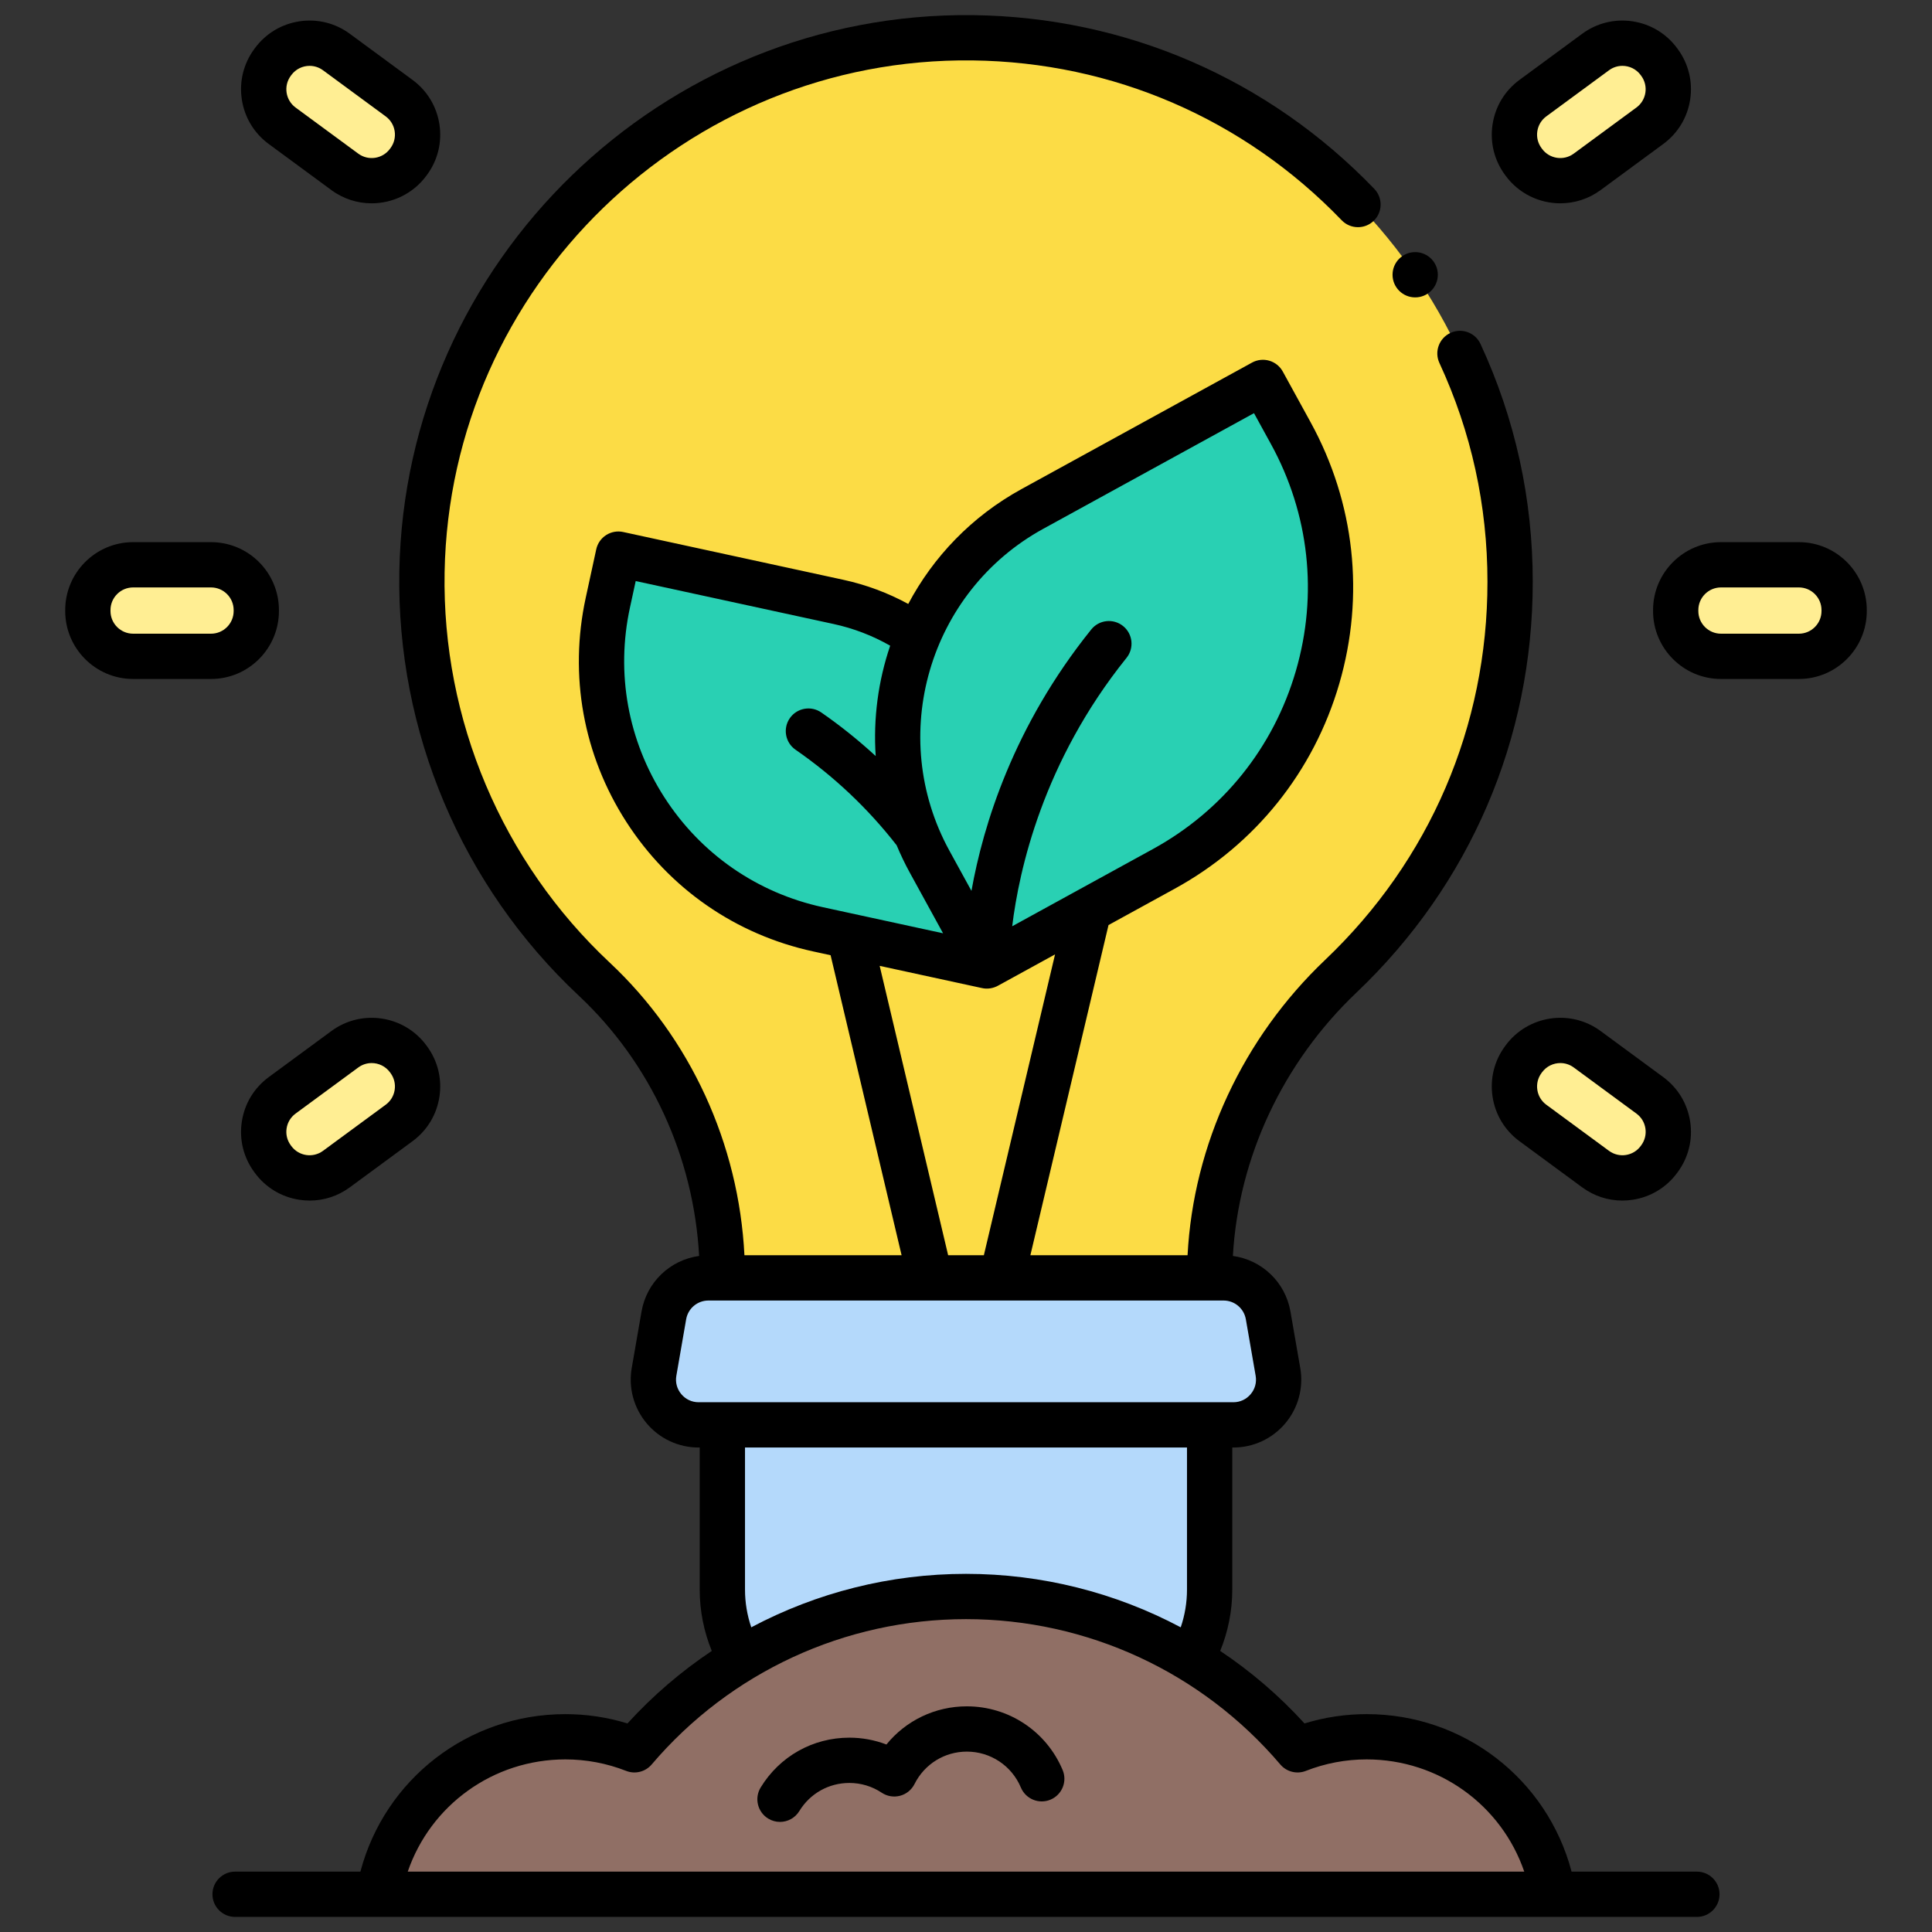
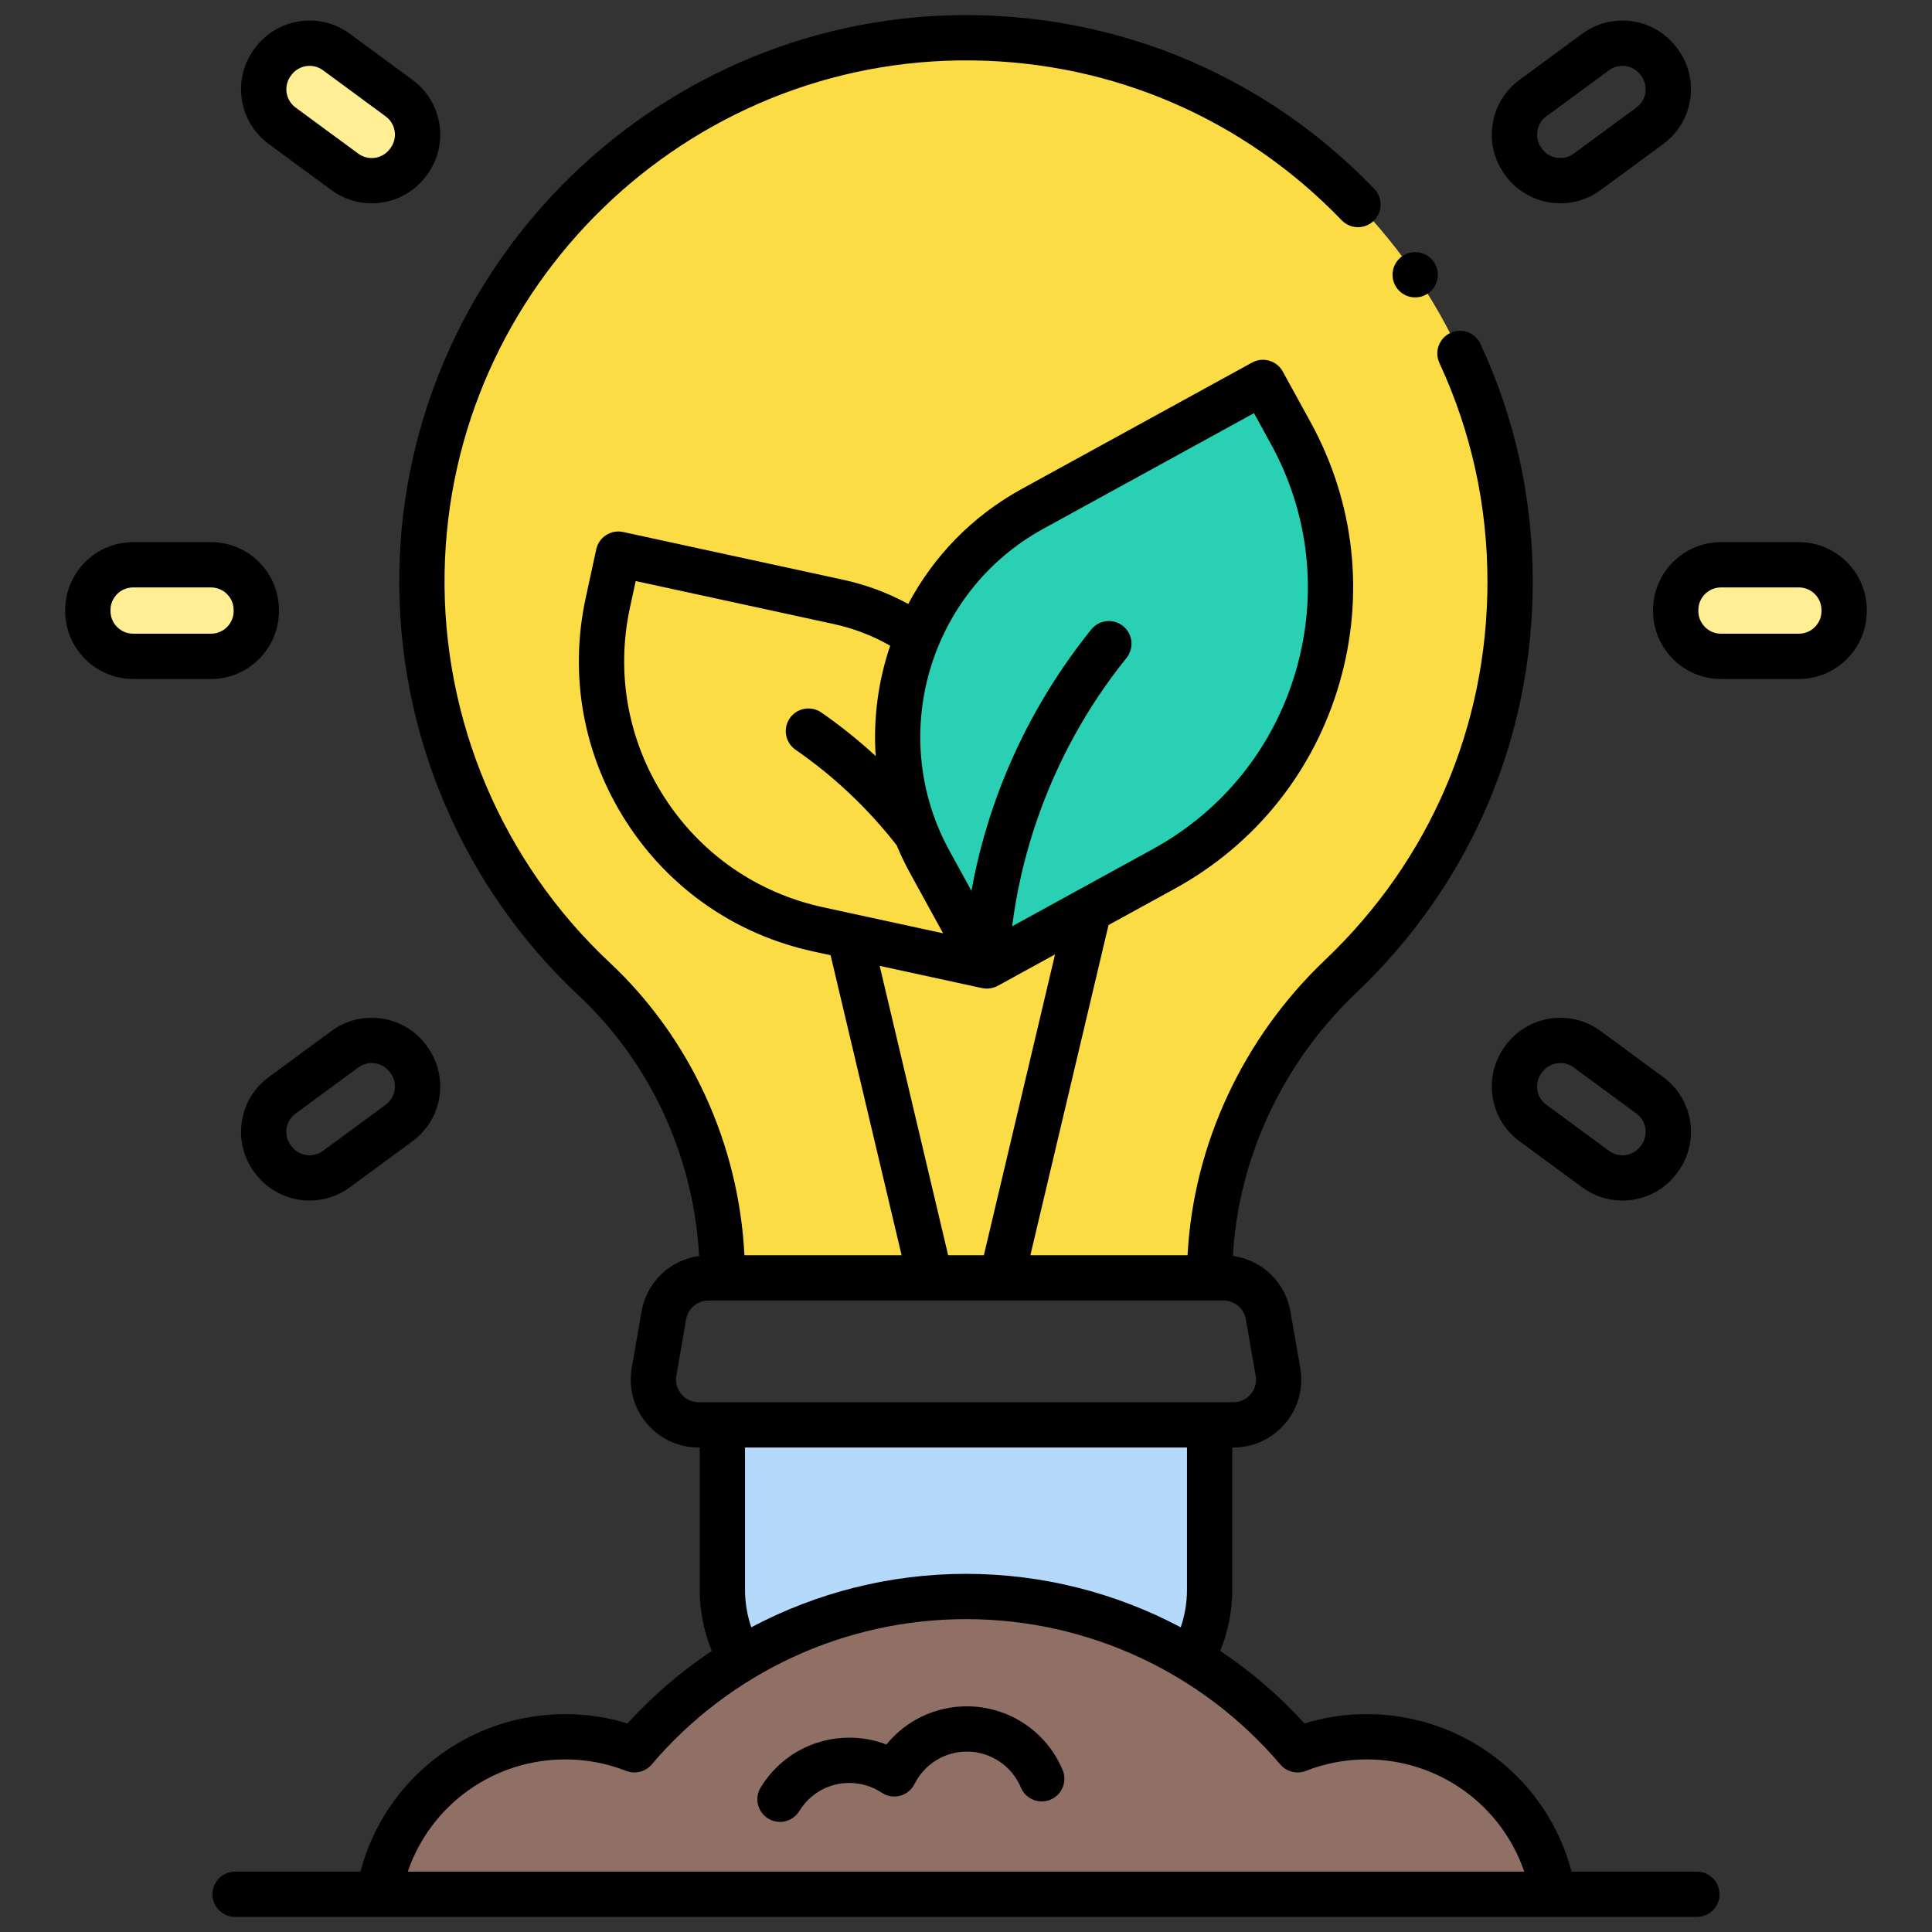
<svg xmlns="http://www.w3.org/2000/svg" viewBox="0 0 512 512">
  <rect x="0" y="0" width="512" height="512" fill="#333333" stroke="none" />
  <g id="b" data-name="Layer 5">
    <g>
      <path d="m400.195 154.195c0-79.041-63.597-143.229-142.412-144.184-79.003-.957-144.547 62.557-145.955 141.554-.759 42.582 16.947 81.038 45.642 107.902 21.809 20.418 33.964 49.112 33.964 78.987v.2h129.13v-.196c0-30.255 12.826-58.896 34.756-79.738 27.64-26.268 44.873-63.382 44.873-104.524z" fill="#fcdc45" />
-       <path d="m326.847 377.609h-141.694c-7.448 0-13.097-6.714-11.823-14.052l2.596-14.956c.998-5.75 5.988-9.948 11.823-9.948h136.502c5.836 0 10.825 4.198 11.823 9.948l2.596 14.956c1.274 7.338-4.375 14.052-11.823 14.052z" fill="#b4d9fb" />
      <path d="m411.649 502c-4.022-23.693-24.634-41.738-49.472-41.738-6.462 0-12.631 1.234-18.305 3.458-21.158-24.859-52.671-40.633-87.872-40.633s-66.715 15.774-87.872 40.633c-5.673-2.224-11.843-3.458-18.305-3.458-24.838 0-45.45 18.045-49.472 41.738z" fill="#906f65" />
      <g>
        <path d="m247.918 109.401h31.517c38.008 0 68.866 30.858 68.866 68.866v69.679h-15.355c-46.928 0-85.028-38.1-85.028-85.028z" fill="#29d0b3" transform="matrix(-.481 -.877 .877 -.481 284.874 525.975)" />
        <g>
-           <path d="m246.362 228.369c-10.496-19.129-10.939-41.054-3.129-59.732-6.171-4.275-13.261-7.443-21.054-9.134l-58.301-12.653-2.788 12.847c-8.528 39.292 16.411 78.057 55.703 86.584l44.724 9.707z" fill="#29d0b3" />
          <path d="m261.537 255.993.034.007.006-.03z" />
        </g>
      </g>
      <g fill="#ffee93">
        <rect height="44.638" rx="12" transform="matrix(0 1 -1 0 207.406 116.203)" width="24.261" x="33.471" y="139.485" />
-         <rect height="44.638" rx="12" transform="matrix(.592 .806 -.806 .592 273.584 47.067)" width="24.261" x="78.141" y="271.621" />
        <rect height="44.638" rx="12" transform="matrix(.592 -.806 .806 .592 12.888 84.813)" width="24.261" x="78.141" y="7.35" />
      </g>
      <g fill="#ffee93">
        <rect height="44.638" rx="12" transform="matrix(0 1 -1 0 628.203 -304.594)" width="24.261" x="454.268" y="139.485" />
-         <rect height="44.638" rx="12" transform="matrix(-.592 .806 -.806 -.592 908.385 128.348)" width="24.261" x="409.598" y="271.621" />
-         <rect height="44.638" rx="12" transform="matrix(-.592 -.806 .806 -.592 647.688 386.988)" width="24.261" x="409.598" y="7.35" />
      </g>
      <path d="m256 423.087c21.828 0 42.235 6.07 59.637 16.605 3.129-5.423 4.928-11.71 4.928-18.421v-43.663h-129.13v43.663c0 6.711 1.799 12.998 4.928 18.421 17.402-10.536 37.809-16.605 59.637-16.605z" fill="#b4d9fb" />
    </g>
  </g>
  <g id="c" data-name="Layer 3">
    <g>
      <path d="m256.222 452.196c-8.412 0-16.152 3.766-21.308 10.115-3.116-1.193-6.437-1.811-9.824-1.811-9.672 0-18.458 4.933-23.503 13.196-1.727 2.828-.834 6.521 1.995 8.248.976.596 2.055.88 3.121.88 2.022 0 3.996-1.022 5.127-2.875 2.848-4.664 7.805-7.449 13.261-7.449 3.063 0 6.03.896 8.578 2.591 1.432.953 3.204 1.244 4.863.804 1.661-.441 3.054-1.574 3.824-3.11 2.657-5.298 7.971-8.589 13.868-8.589 6.271 0 11.891 3.736 14.319 9.518 1.284 3.055 4.8 4.493 7.855 3.209 3.055-1.283 4.492-4.8 3.209-7.855-4.304-10.249-14.268-16.871-25.383-16.871z" />
      <path d="m449.696 496h-33.211c-6.451-24.468-28.533-41.738-54.308-41.738-5.617 0-11.139.828-16.468 2.466-6.705-7.36-14.219-13.79-22.342-19.218 2.1-5.135 3.198-10.656 3.198-16.239v-37.663h.281c5.325 0 10.345-2.337 13.773-6.411s4.873-9.42 3.962-14.667l-2.596-14.956c-1.356-7.817-7.589-13.68-15.256-14.736 1.484-26.07 13.222-51.235 32.726-69.771 30.141-28.645 46.74-67.31 46.74-108.873 0-21.996-4.658-43.208-13.846-63.046-1.393-3.007-4.958-4.317-7.966-2.923-3.007 1.393-4.315 4.959-2.923 7.966 8.45 18.246 12.734 37.761 12.734 58.003 0 38.242-15.273 73.818-43.006 100.175-21.834 20.75-34.932 49.007-36.47 78.283h-41.654l20.706-87.504 17.556-9.634c21.316-11.696 36.802-30.994 43.604-54.338 6.802-23.343 4.107-47.939-7.59-69.255l-7.386-13.461c-.766-1.395-2.054-2.429-3.582-2.874-1.527-.447-3.169-.266-4.565.5l-61.087 33.52c-13.25 7.271-23.414 17.999-30.021 30.445-5.395-2.937-11.169-5.093-17.249-6.412l-58.301-12.654c-1.555-.339-3.18-.044-4.519.817-1.338.861-2.28 2.218-2.617 3.773l-2.788 12.848c-4.464 20.569-.651 41.646 10.736 59.347 11.388 17.702 28.988 29.909 49.558 34.373l4.601.999 18.815 79.51h-41.65c-1.492-29.533-14.32-57.537-35.715-77.566-28.496-26.677-44.439-64.371-43.744-103.415 1.349-75.722 64.077-136.581 139.883-135.661 37.237.451 71.987 15.494 97.85 42.357 2.299 2.387 6.097 2.459 8.483.161 2.387-2.298 2.459-6.097.161-8.483-28.107-29.195-65.876-45.543-106.349-46.034-82.301-.991-150.56 65.146-152.026 147.446-.756 42.432 16.572 83.396 47.541 112.389 19.027 17.813 30.474 42.703 31.908 68.992-7.671 1.053-13.907 6.917-15.264 14.737l-2.596 14.956c-.911 5.247.534 10.593 3.962 14.667s8.448 6.411 13.773 6.411h.281v37.663c0 5.583 1.098 11.104 3.198 16.239-8.123 5.428-15.637 11.858-22.342 19.218-5.33-1.638-10.852-2.466-16.468-2.466-25.775 0-47.857 17.271-54.307 41.738h-33.21c-3.313 0-6 2.687-6 6s2.687 6 6 6h387.392c3.313 0 6-2.687 6-6s-2.687-6-6-6zm-173.202-355.873 55.827-30.633 4.5 8.201c10.155 18.506 12.495 39.859 6.59 60.125-5.906 20.267-19.35 37.02-37.856 47.174l-37.312 20.474c1.816-14.907 8.167-43.617 30.297-71.126 2.077-2.582 1.668-6.358-.914-8.436s-6.359-1.668-8.436.914c-20.642 25.659-28.651 51.914-31.745 69.274l-5.823-10.613c-16.671-30.389-5.516-68.681 24.872-85.355zm-100.439 71.152c-9.654-15.006-12.886-32.873-9.102-50.31l1.516-6.984 52.438 11.381c5.312 1.153 10.336 3.088 14.999 5.75-3.176 9.339-4.505 19.285-3.838 29.242-4.526-4.157-9.328-8.024-14.415-11.543-2.725-1.885-6.462-1.204-8.348 1.521-1.885 2.725-1.204 6.463 1.521 8.348 10.2 7.056 19.21 15.576 26.795 25.32 1.022 2.45 2.175 4.872 3.481 7.251l8.822 16.077-31.858-6.915c-17.437-3.785-32.356-14.133-42.01-29.138zm57.065 44.685 27.038 5.869c1.499.365 3.111.092 4.441-.677l14.999-8.23-18.866 79.727h-9.464l-18.147-76.688zm-52.558 113.507c-1.16-1.378-1.629-3.114-1.321-4.889l2.596-14.956c.5-2.882 2.986-4.974 5.912-4.974h3.676s.006 0 .01 0 .006 0 .01 0h129.112s.006 0 .01 0 .006 0 .01 0h3.676c2.925 0 5.412 2.092 5.912 4.974l2.596 14.956c.308 1.775-.161 3.511-1.321 4.889s-2.79 2.137-4.591 2.137h-141.696c-1.801 0-3.431-.759-4.591-2.137zm16.872 51.8v-37.663h117.131v37.663c0 3.407-.568 6.782-1.66 9.983-17.319-9.202-36.802-14.168-56.906-14.168s-39.587 4.966-56.906 14.168c-1.092-3.201-1.66-6.576-1.66-9.983zm-47.612 44.99c5.54 0 10.961 1.024 16.115 3.044 2.384.936 5.099.253 6.759-1.697 20.836-24.481 51.199-38.522 83.303-38.522s62.467 14.041 83.303 38.522c1.66 1.951 4.375 2.633 6.759 1.697 5.153-2.02 10.575-3.044 16.115-3.044 19.17 0 35.733 12.149 41.765 29.738h-295.883c6.032-17.589 22.595-29.738 41.765-29.738z" />
      <circle cx="375.038" cy="72.813" r="6" />
      <g>
        <path d="m55.92 179.935h-20.638c-9.925 0-18-8.075-18-18v-.261c0-9.925 8.075-18 18-18h20.638c9.925 0 18 8.075 18 18v.261c0 9.925-8.075 18-18 18zm-20.638-24.261c-3.309 0-6 2.691-6 6v.261c0 3.309 2.691 6 6 6h20.638c3.309 0 6-2.691 6-6v-.261c0-3.309-2.691-6-6-6z" />
        <path d="m82.074 318.162c-.913 0-1.831-.069-2.75-.209-4.753-.725-8.939-3.256-11.788-7.129l-.16-.218c-2.843-3.866-4.013-8.617-3.289-13.37.725-4.753 3.256-8.939 7.13-11.788l16.625-12.228c7.995-5.879 19.285-4.159 25.165 3.836l.157.215c2.847 3.873 4.015 8.622 3.291 13.373-.725 4.753-3.256 8.939-7.13 11.788l-16.625 12.227c-3.124 2.298-6.819 3.503-10.626 3.503zm16.427-36.439c-1.234 0-2.48.378-3.549 1.165l-16.625 12.228c-1.291.95-2.135 2.345-2.376 3.929s.148 3.167 1.098 4.458l.16.218c1.956 2.658 5.719 3.232 8.383 1.271l16.626-12.227c1.291-.95 2.135-2.345 2.376-3.929s-.148-3.167-1.098-4.458c-.002-.002-.003-.005-.005-.007l-.154-.21c-1.171-1.592-2.991-2.437-4.834-2.437z" />
        <path d="m98.483 53.881c-3.703 0-7.436-1.136-10.641-3.493l-16.625-12.227c-3.874-2.849-6.405-7.035-7.13-11.788s.445-9.504 3.294-13.377l.149-.203c2.854-3.88 7.041-6.412 11.793-7.137 4.756-.725 9.504.445 13.377 3.294l16.625 12.227c3.874 2.848 6.405 7.035 7.13 11.788.725 4.752-.445 9.502-3.292 13.375l-.154.21c-3.524 4.792-8.991 7.331-14.526 7.331zm-16.439-36.429c-1.845 0-3.667.846-4.841 2.443l-.149.203c-1.966 2.672-1.392 6.435 1.273 8.396l16.625 12.227c2.667 1.96 6.428 1.386 8.389-1.279l.153-.208h.001c.95-1.293 1.339-2.876 1.098-4.461-.242-1.584-1.085-2.979-2.376-3.929l-16.625-12.227c-1.068-.786-2.313-1.165-3.547-1.165z" />
      </g>
      <g>
        <path d="m476.717 179.935h-20.638c-9.925 0-18-8.075-18-18v-.261c0-9.925 8.075-18 18-18h20.638c9.925 0 18 8.075 18 18v.261c0 9.925-8.075 18-18 18zm-20.638-24.261c-3.309 0-6 2.691-6 6v.261c0 3.309 2.691 6 6 6h20.638c3.309 0 6-2.691 6-6v-.261c0-3.309-2.691-6-6-6z" />
        <path d="m429.926 318.162c-3.808 0-7.502-1.206-10.627-3.503l-16.625-12.227c-3.874-2.848-6.405-7.035-7.13-11.788-.724-4.751.444-9.5 3.291-13.373l.152-.208c5.886-8.002 17.175-9.723 25.17-3.843l16.625 12.228c3.874 2.848 6.405 7.035 7.13 11.788s-.445 9.504-3.294 13.377l-.149.203c-2.854 3.88-7.041 6.412-11.793 7.137-.919.14-1.838.209-2.75.209zm-16.425-36.439c-1.845 0-3.667.846-4.842 2.443l-.149.203s-.003.005-.005.007c-.95 1.291-1.339 2.875-1.098 4.458.242 1.584 1.085 2.979 2.376 3.929l16.625 12.227c2.666 1.961 6.429 1.387 8.389-1.279l.149-.203c.955-1.298 1.345-2.882 1.104-4.466-.242-1.584-1.085-2.979-2.376-3.929l-16.625-12.228c-1.068-.786-2.313-1.164-3.547-1.164z" />
        <path d="m413.516 53.881c-5.536 0-11-2.538-14.524-7.329l-.156-.212c-2.848-3.874-4.017-8.623-3.292-13.375.725-4.753 3.256-8.94 7.13-11.788l16.625-12.227c3.873-2.848 8.623-4.018 13.377-3.294 4.753.725 8.939 3.256 11.788 7.129l.16.218c2.843 3.866 4.013 8.617 3.289 13.37-.725 4.753-3.256 8.939-7.129 11.788l-16.626 12.227c-3.204 2.356-6.939 3.492-10.641 3.493zm16.442-36.429c-1.235 0-2.48.379-3.549 1.165l-16.626 12.227c-1.291.95-2.135 2.345-2.376 3.929s.148 3.168 1.098 4.459h.001s.154.211.154.211c1.958 2.664 5.723 3.238 8.387 1.277l16.625-12.227c2.665-1.96 3.239-5.723 1.278-8.388l-.16-.218c-1.171-1.592-2.99-2.437-4.834-2.437z" />
      </g>
    </g>
  </g>
</svg>